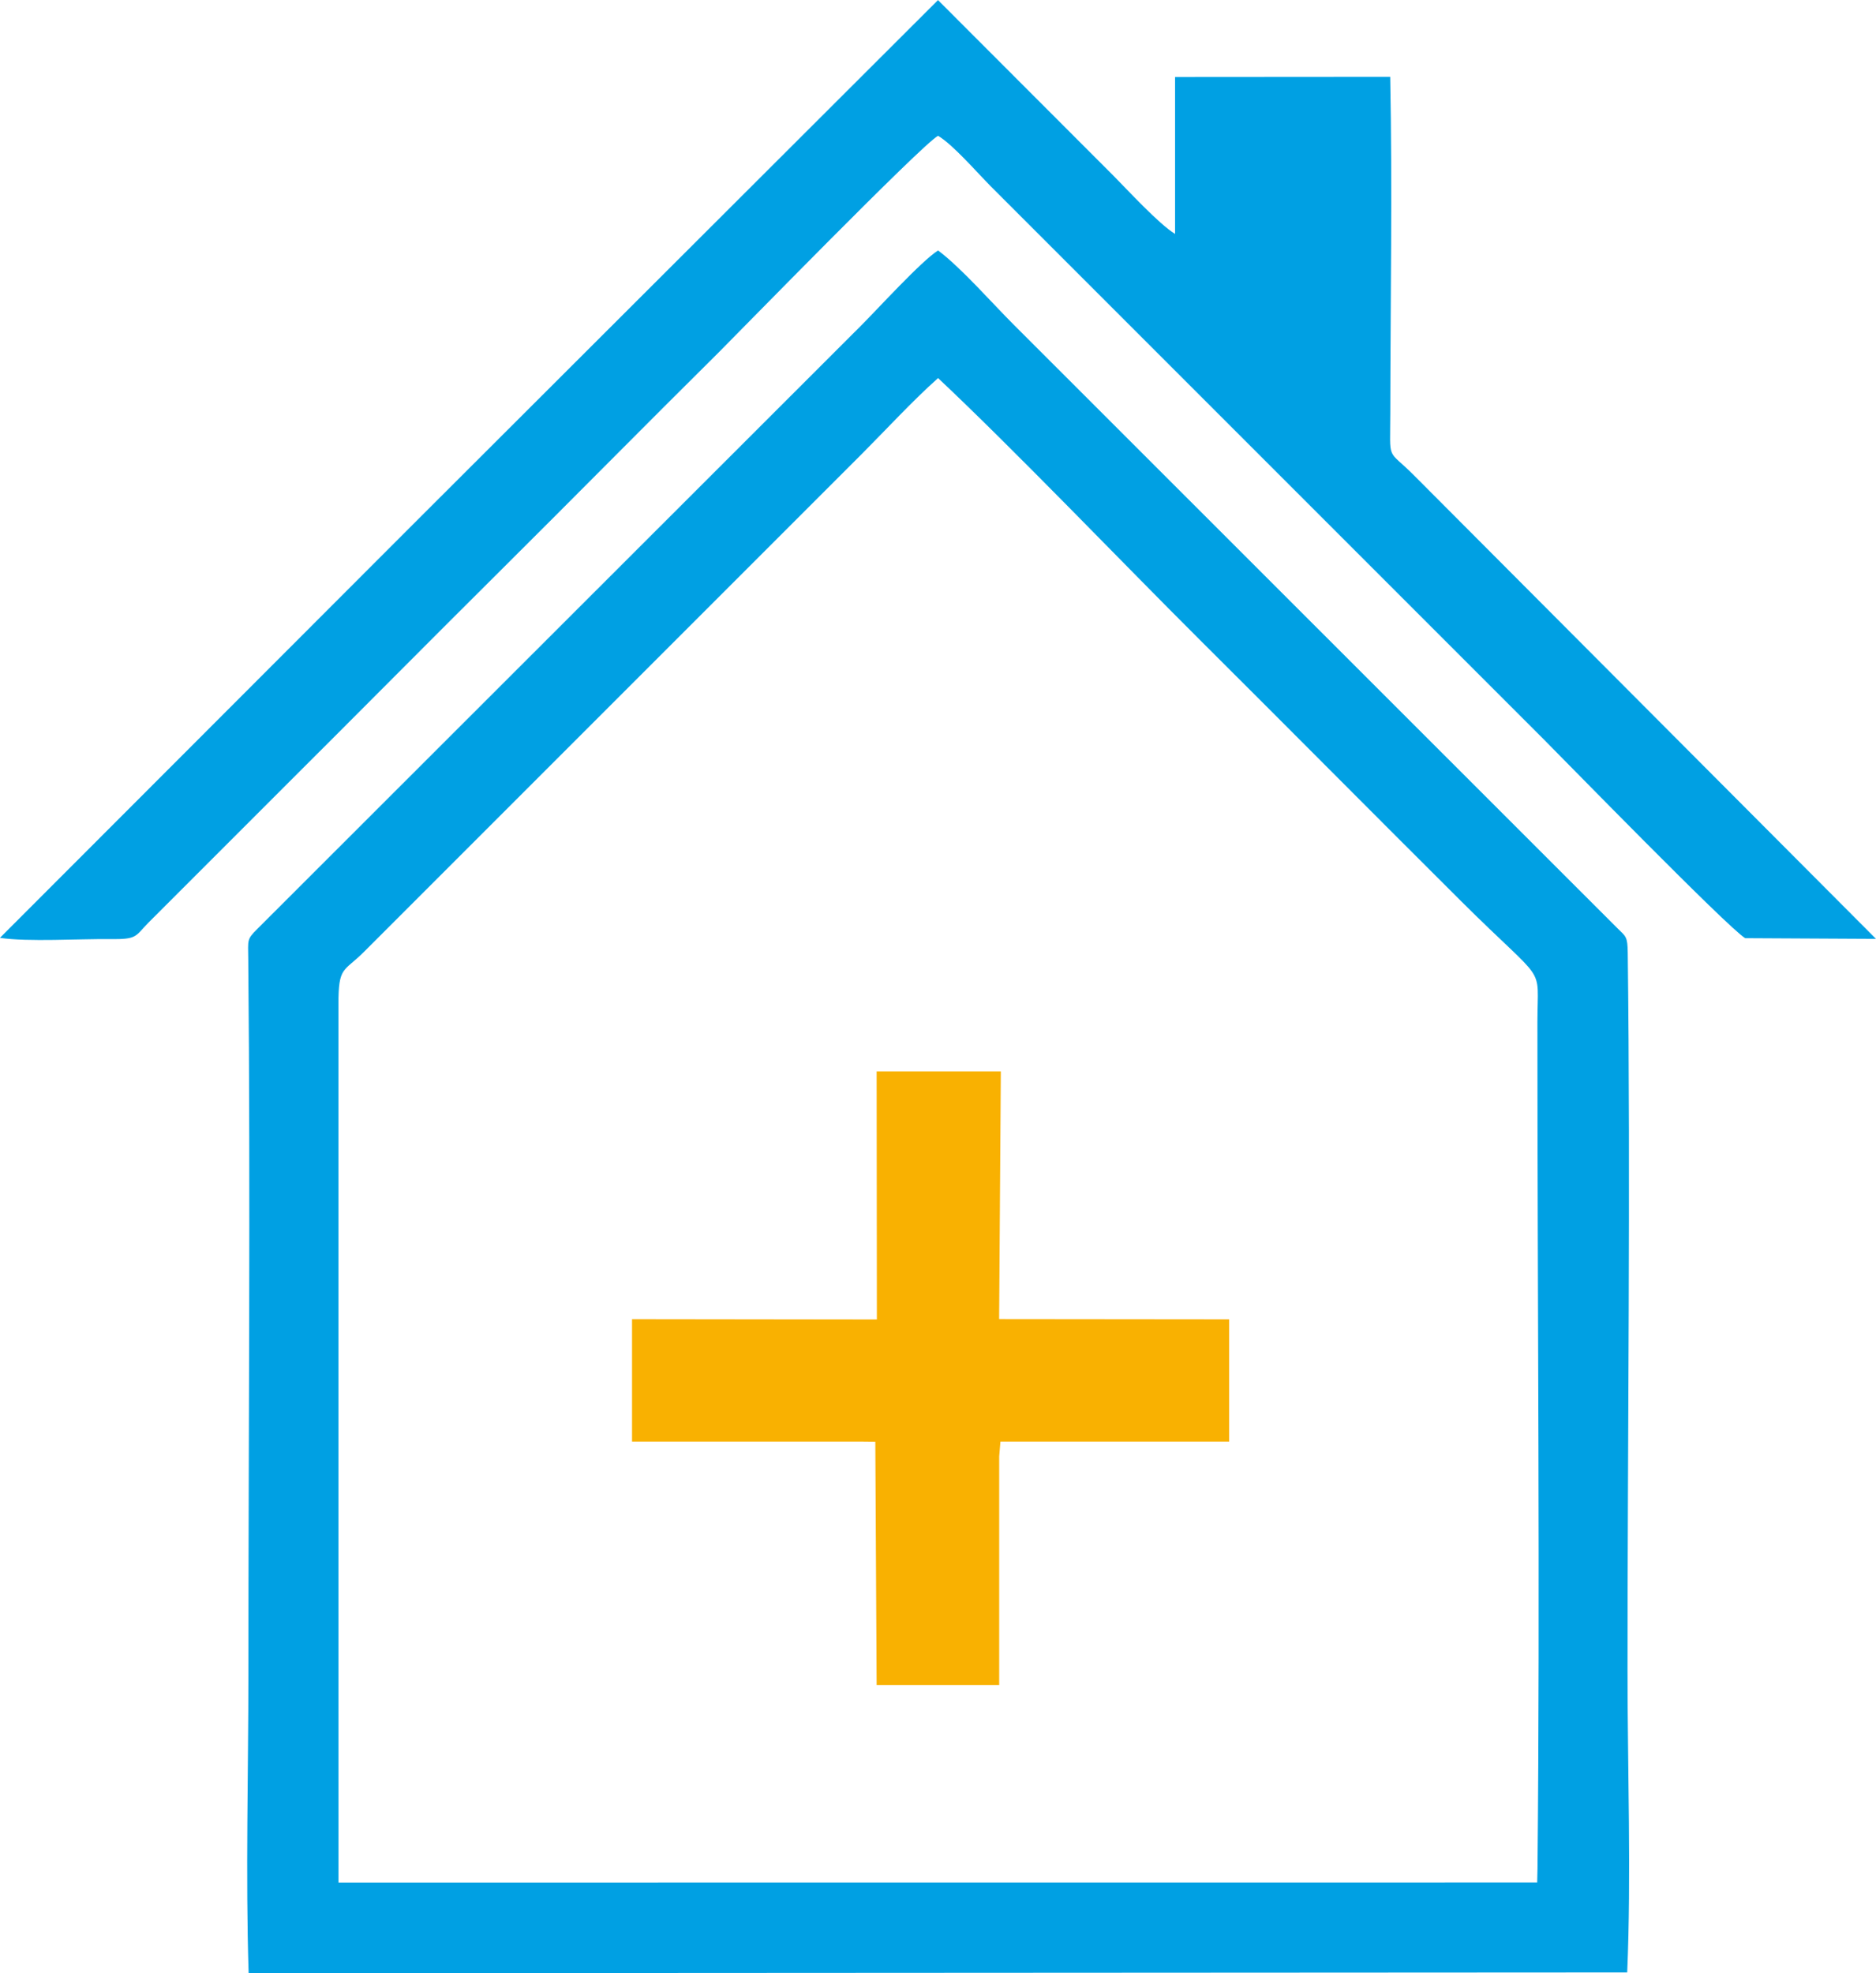
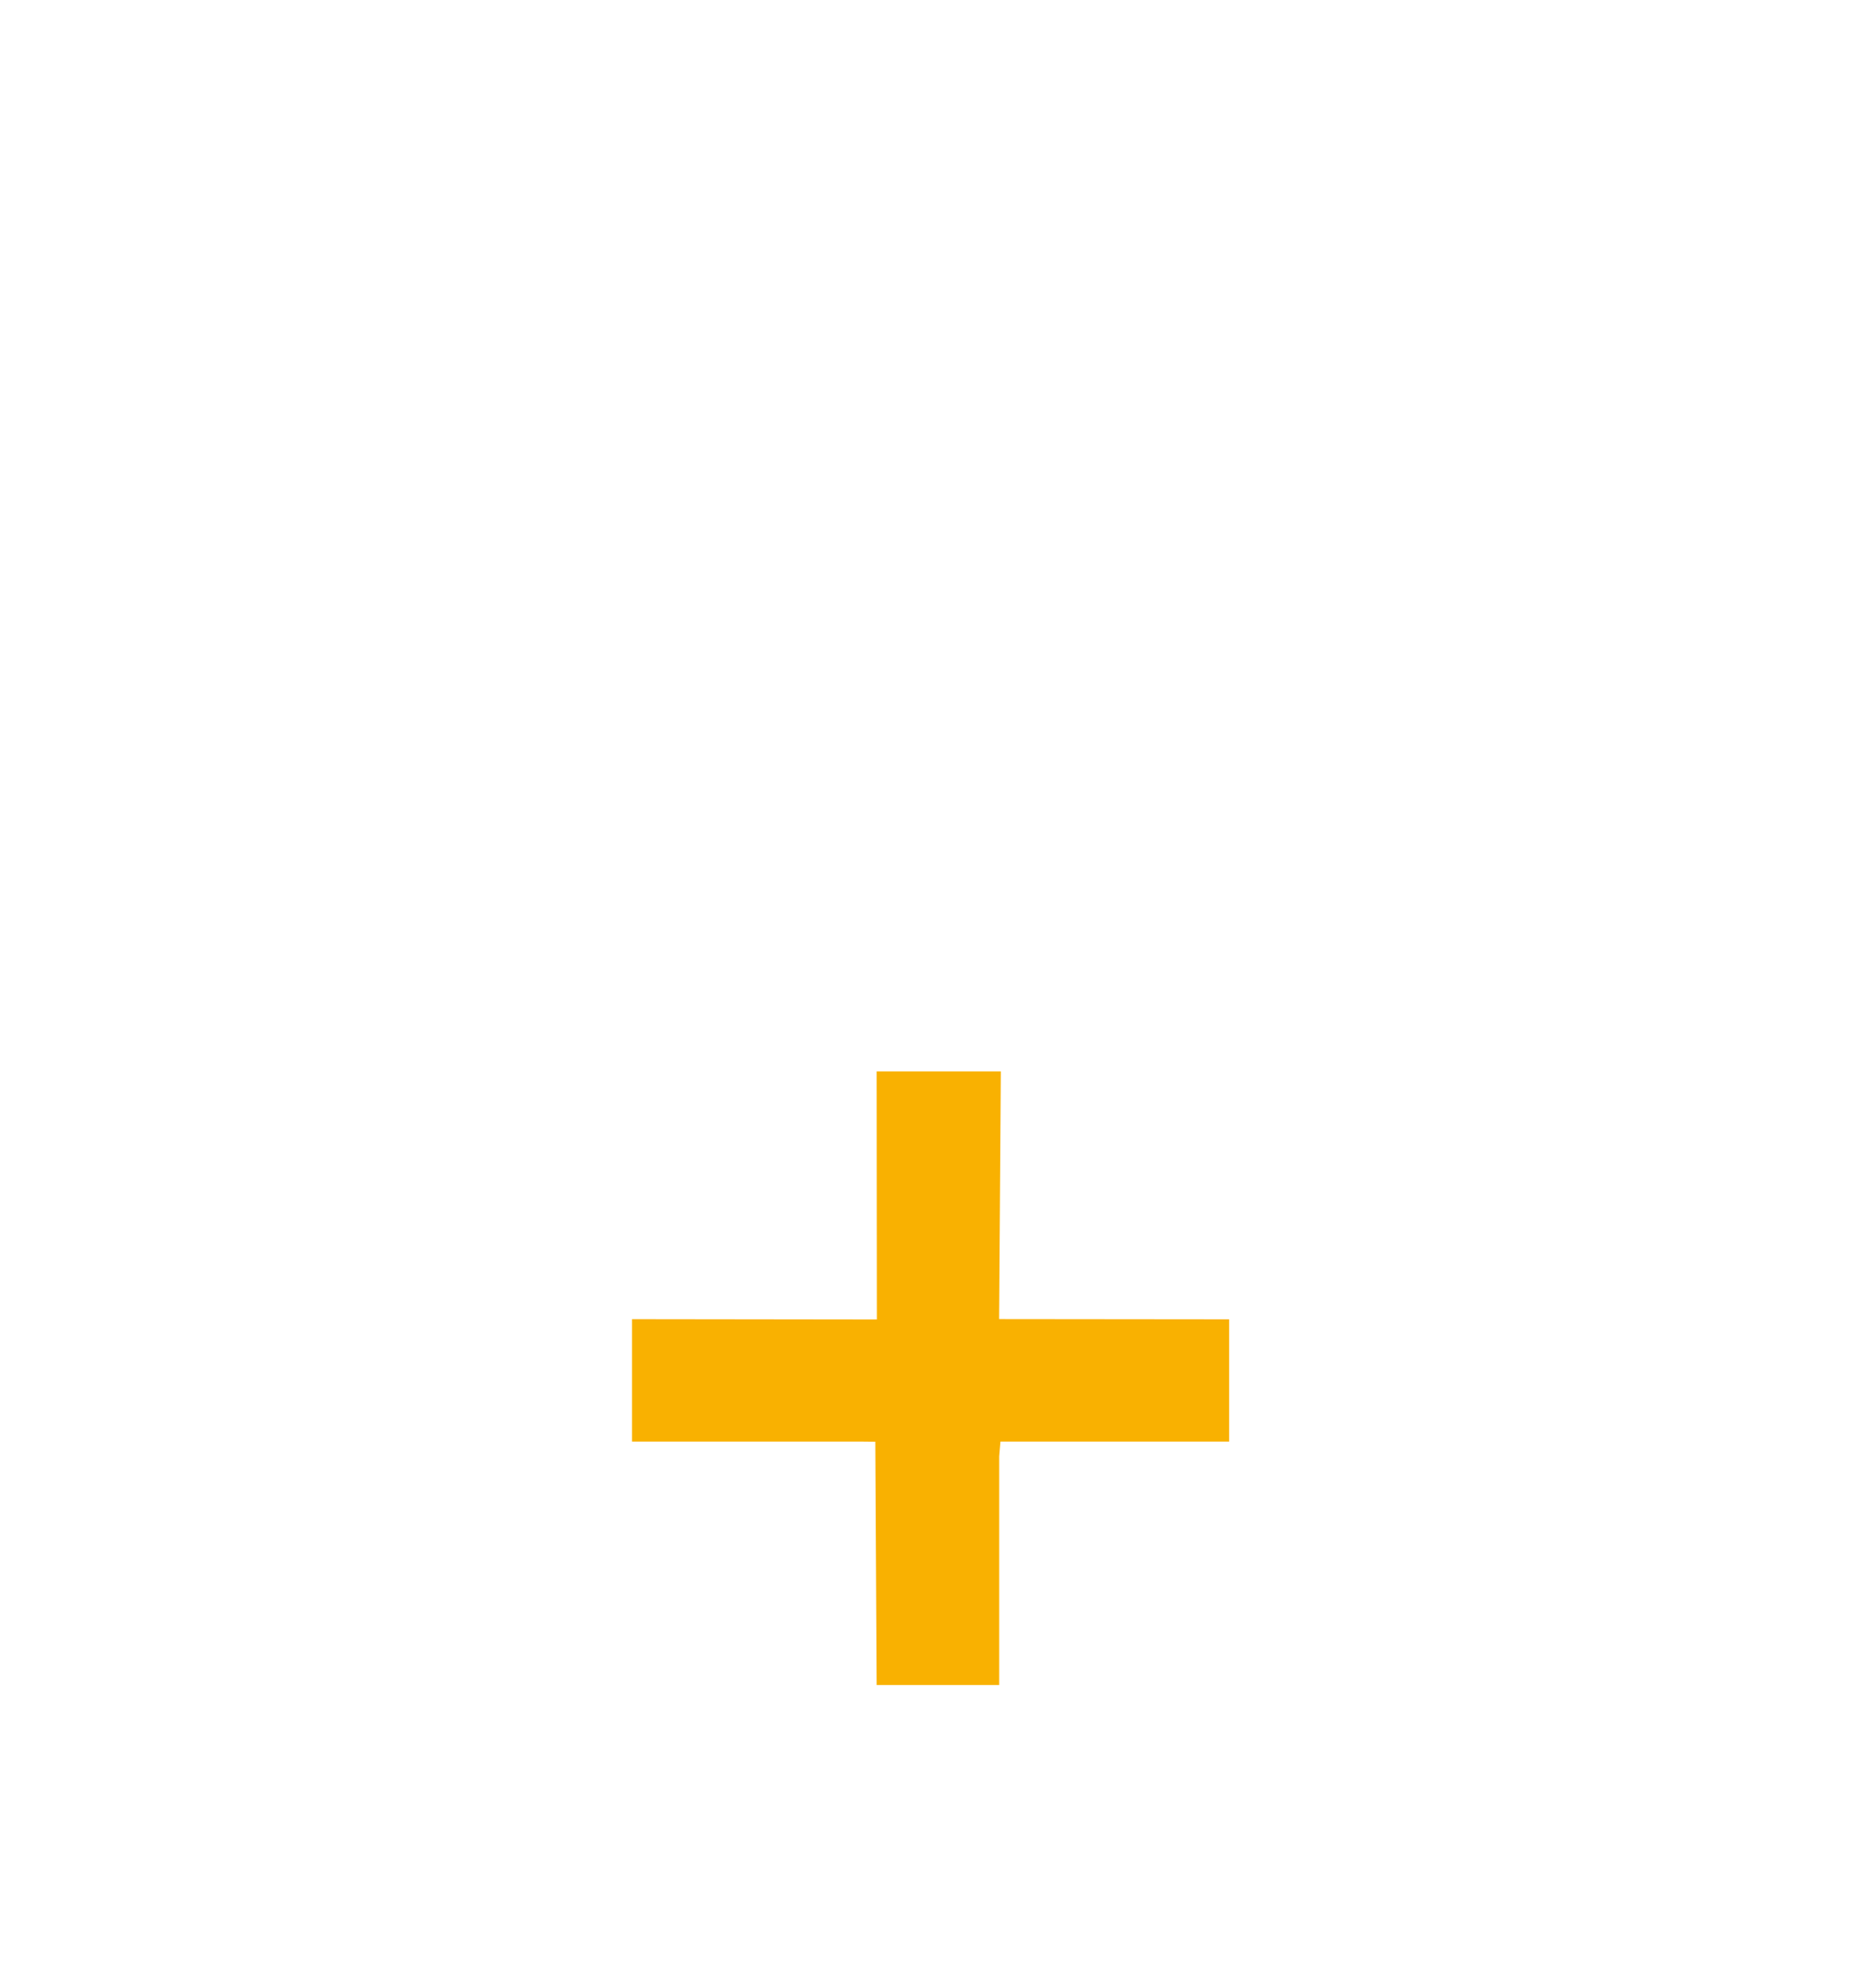
<svg xmlns="http://www.w3.org/2000/svg" xml:space="preserve" width="2.415mm" height="2.54mm" version="1.1" style="shape-rendering:geometricPrecision; text-rendering:geometricPrecision; image-rendering:optimizeQuality; fill-rule:evenodd; clip-rule:evenodd" viewBox="0 0 241.52 254">
  <defs>
    <style type="text/css">
   
    .fil1 {fill:#F9B101}
    .fil0 {fill:#00A0E3}
   
  </style>
  </defs>
  <g id="Layer_x0020_1">
-     <path class="fil0" d="M43.57 129.25c0,-4.91 0.68,-4.12 3.27,-6.71l64.12 -64.12c3.22,-3.23 6.53,-6.84 9.81,-9.76 10.05,9.46 23.41,23.45 33.73,33.73 11.31,11.26 22.29,22.34 33.61,33.61 11.2,11.15 9.82,7.81 9.82,15.57 -0.01,35.93 0.36,73.35 0.01,108.94l-0.04 1.82 -154.32 0.01 -0.01 -113.09zm77.2 -97.02c-2.18,1.38 -7.73,7.5 -10,9.76l-77.68 77.62c-1.33,1.32 -1.15,1.36 -1.13,3.83 0.3,30.26 0.02,61.59 0.02,91.96 0,12.68 -0.37,25.91 0.03,38.6l177.48 -0.1c0.53,-12.54 0.04,-26.22 0.04,-38.89 0,-30.18 0.4,-62.42 0.03,-92.35 -0.03,-2.13 -0.22,-2.09 -1.35,-3.2l-77.66 -77.63c-2.76,-2.75 -6.81,-7.38 -9.78,-9.6z" />
    <polygon class="fil1" points="128.64,216.9 128.64,187.45 128.8,185.56 130.73,185.56 158.24,185.56 158.24,169.82 128.63,169.79 128.85,137.91 112.86,137.91 112.89,169.84 81.37,169.8 81.37,185.56 110.82,185.56 112.69,185.58 112.86,216.9 " />
-     <path class="fil0" d="M53.06 67.6l-53.07 53.12c3.71,0.54 10.14,0.11 14.17,0.16 3.56,0.04 3.19,-0.33 4.95,-2.12l17.38 -17.38c9.45,-9.41 18.55,-18.61 28.01,-28.01 9.46,-9.4 18.54,-18.62 28.01,-28 2.23,-2.22 26.32,-26.92 28.26,-27.9 1.93,1.15 4.99,4.7 6.78,6.5l71.08 71.08c2.32,2.32 23.88,24.43 26.05,25.71l16.84 0.09 -59.55 -59.74c-3.46,-3.45 -2.99,-1.55 -2.98,-7.96 0.02,-14.3 0.27,-28.89 -0.01,-43.27l-27.7 0.02 0 20.2c-2.08,-1.26 -6.15,-5.7 -8,-7.56l-22.52 -22.54 -67.7 67.6z" />
  </g>
</svg>